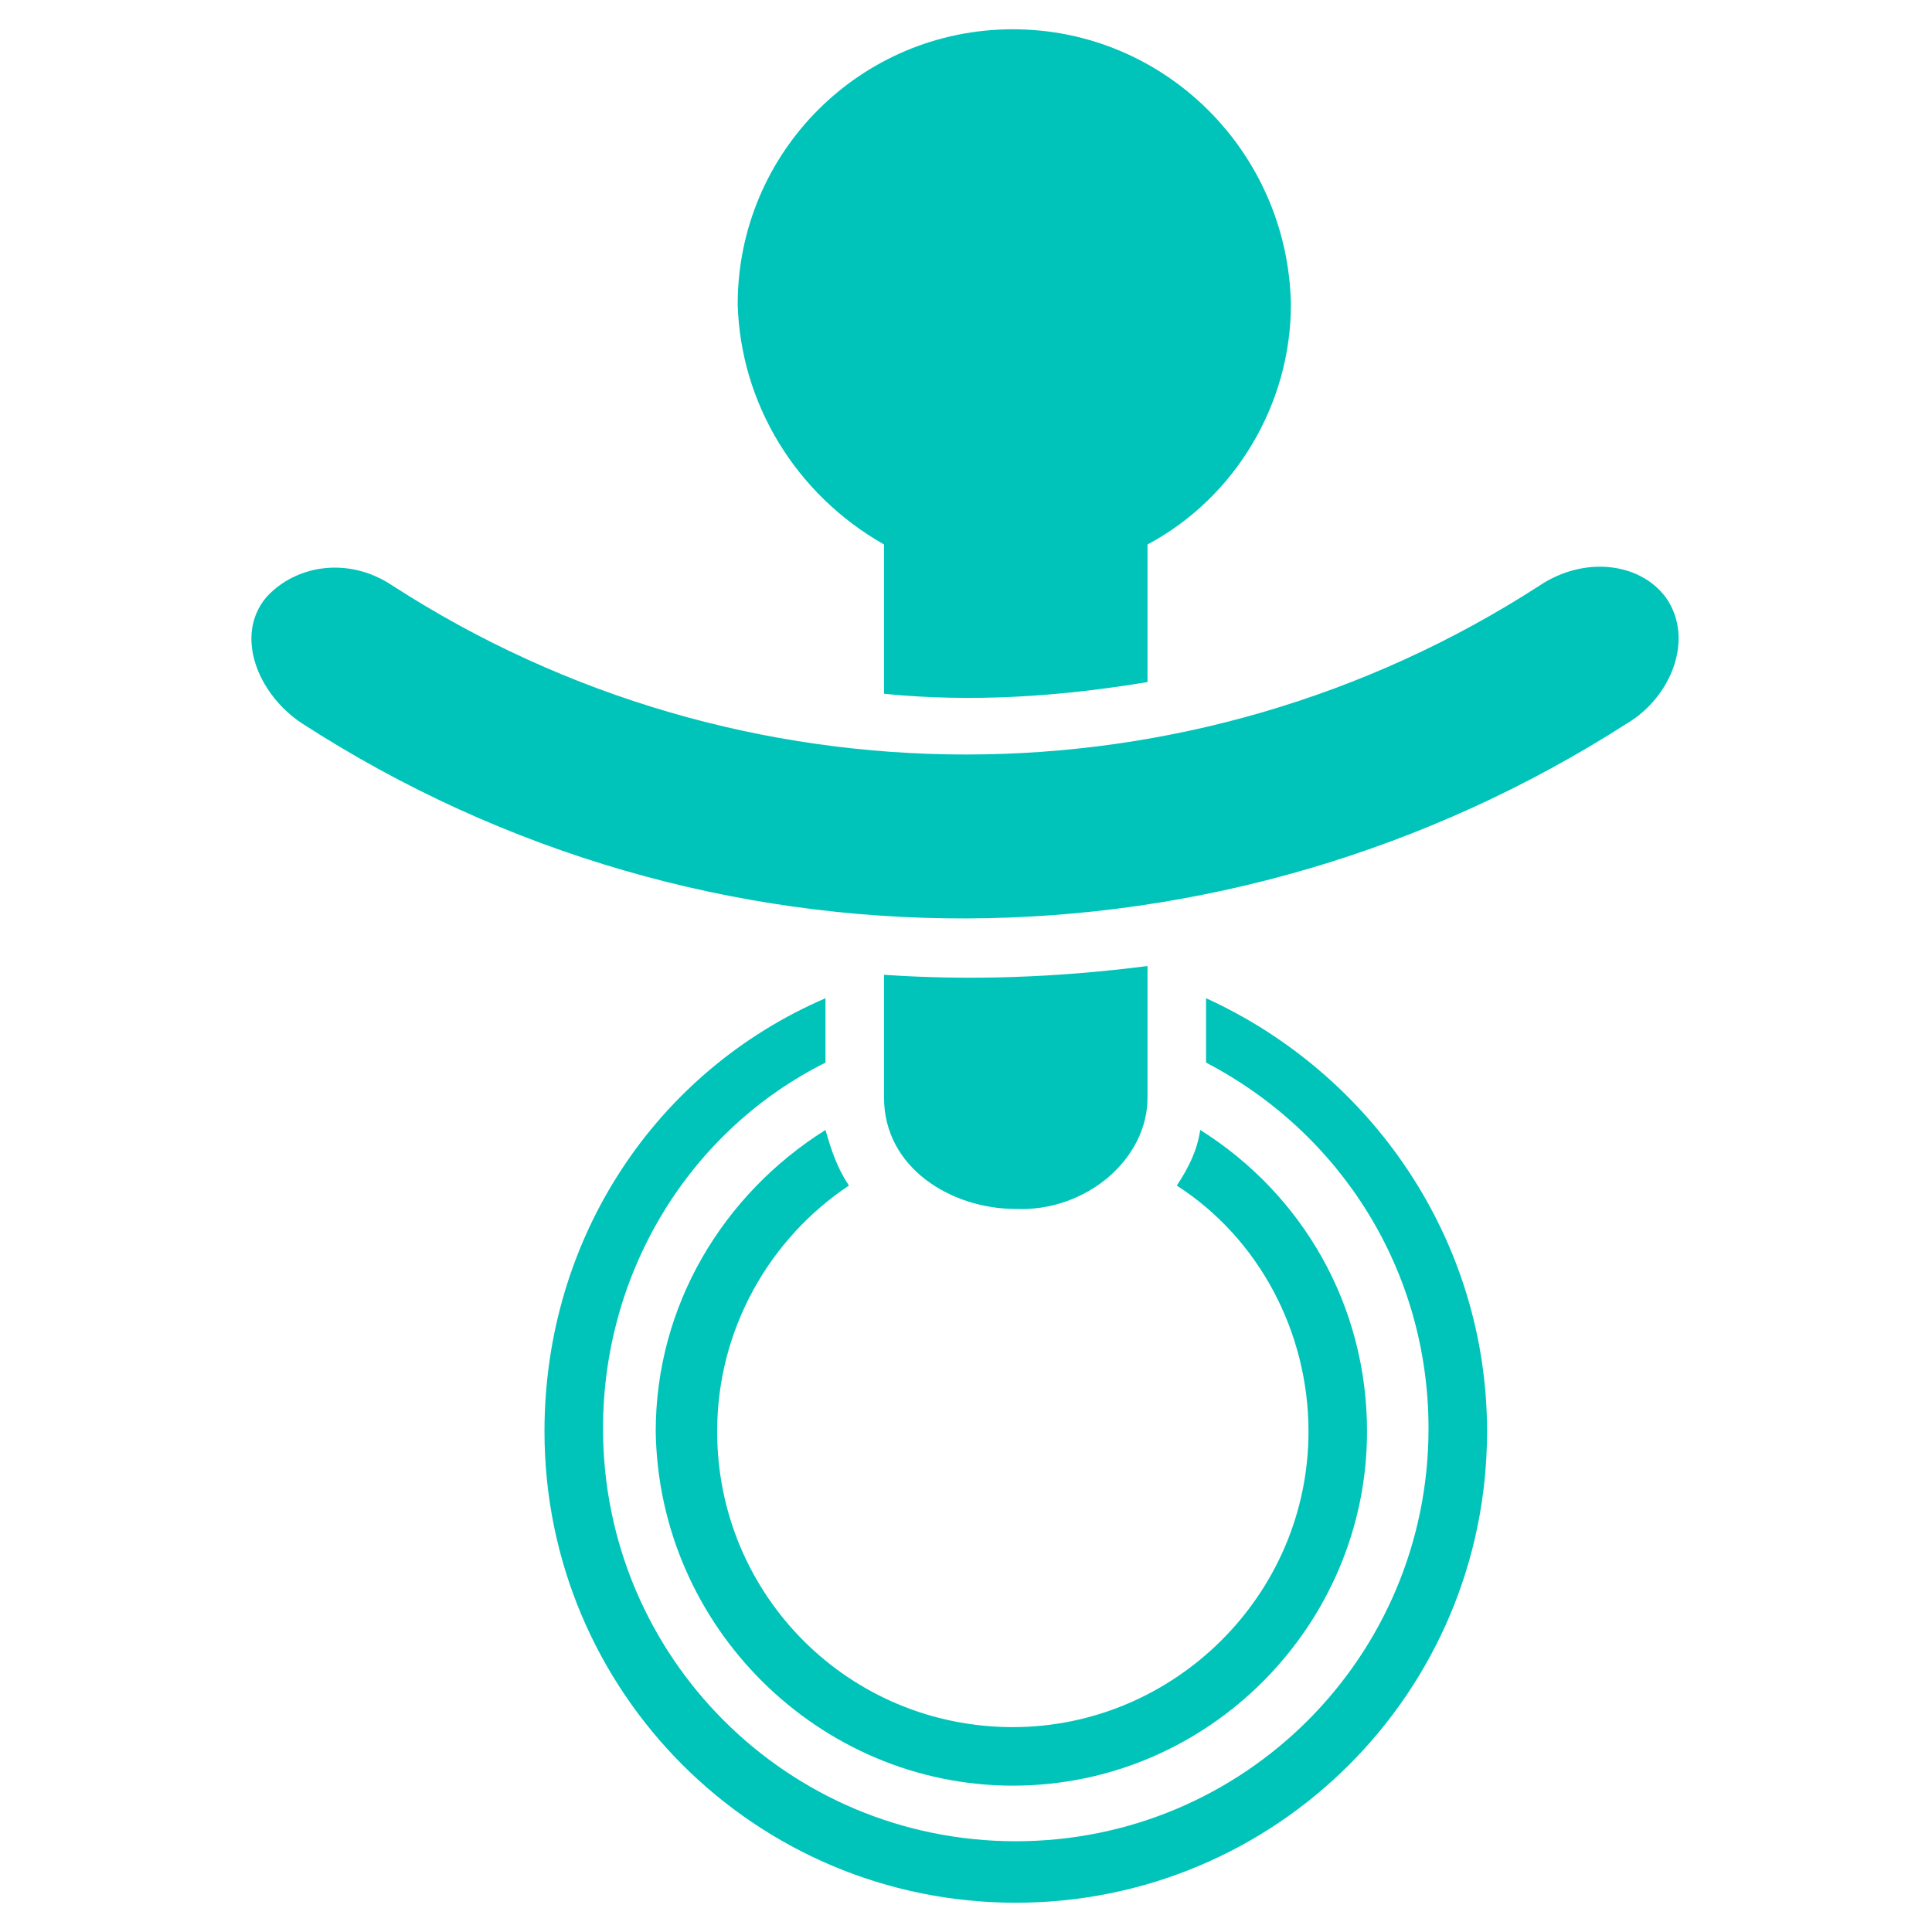
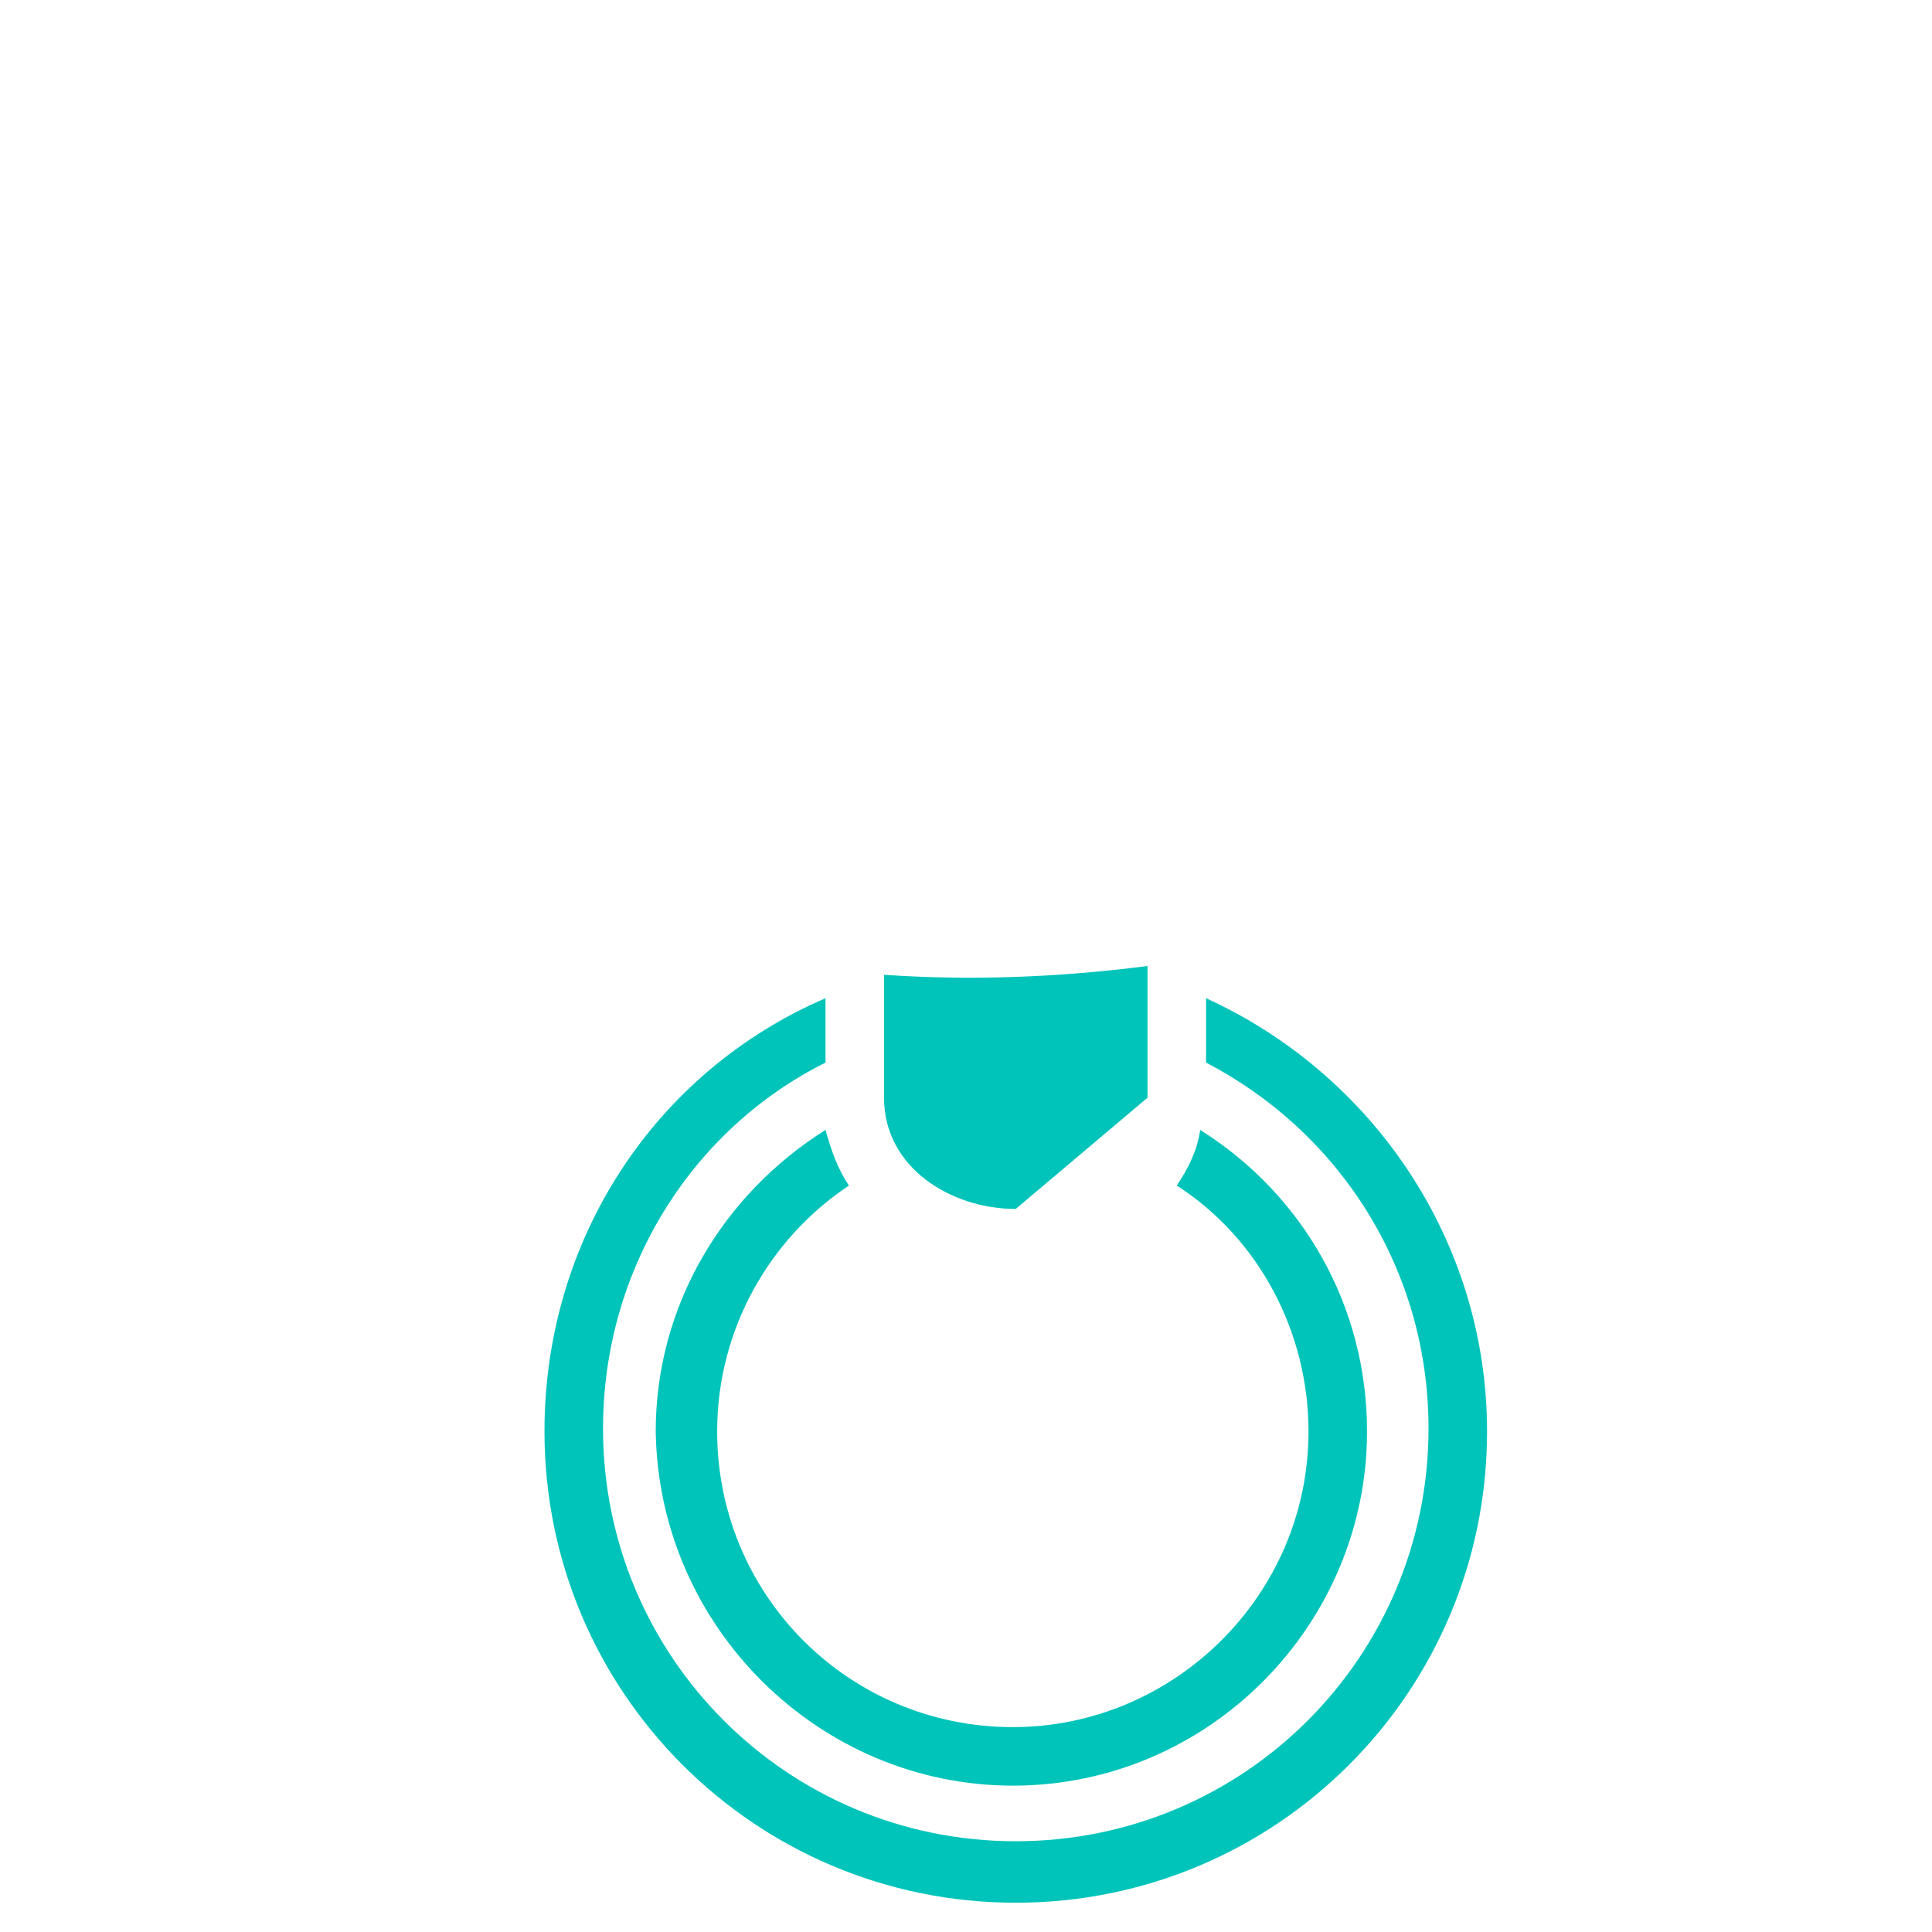
<svg xmlns="http://www.w3.org/2000/svg" width="40" height="40" viewBox="0 0 40 40" fill="none">
-   <path d="M34.485 12.364C33.939 11.636 32.788 11.515 31.879 12.121C24.667 16.788 15.333 16.788 8.121 12.121C7.212 11.515 6.121 11.697 5.515 12.364C4.849 13.152 5.333 14.364 6.242 14.97C14.667 20.424 25.394 20.303 33.697 14.97C34.606 14.424 35.091 13.212 34.485 12.364Z" fill="#00C4BA" />
  <path d="M24.97 20.667V22C27.758 23.455 29.576 26.303 29.576 29.576C29.576 34.303 25.758 38.121 21.03 38.121C16.303 38.121 12.485 34.303 12.485 29.576C12.485 26.303 14.303 23.394 17.091 22V20.667C13.576 22.182 11.273 25.636 11.273 29.636C11.273 35.03 15.636 39.394 21.03 39.394C26.424 39.394 30.788 35.03 30.788 29.636C30.788 25.697 28.424 22.242 24.97 20.667Z" fill="#00C4BA" />
  <path d="M17.576 24.546C17.333 24.182 17.212 23.818 17.091 23.394C14.97 24.727 13.576 27.03 13.576 29.636C13.636 33.697 16.97 36.97 20.97 36.97C25.03 36.97 28.303 33.636 28.303 29.636C28.303 27.03 26.97 24.727 24.849 23.394C24.788 23.818 24.606 24.182 24.364 24.546C26.061 25.636 27.091 27.576 27.091 29.636C27.091 33.03 24.303 35.758 20.97 35.758C17.576 35.758 14.848 33.03 14.848 29.636C14.848 27.515 15.939 25.636 17.576 24.546Z" fill="#00C4BA" />
-   <path d="M18.303 11.273V14.364C20.121 14.546 21.939 14.424 23.758 14.121V11.273C25.576 10.303 26.727 8.364 26.727 6.303C26.667 3.152 24.121 0.606 20.97 0.606C17.818 0.606 15.273 3.152 15.273 6.303C15.333 8.364 16.485 10.242 18.303 11.273Z" fill="#00C4BA" />
-   <path d="M23.758 22.727V20C21.879 20.242 20.061 20.303 18.303 20.182V22.727C18.303 24.182 19.697 25.03 21.03 25.03C22.485 25.091 23.758 24 23.758 22.727Z" fill="#00C4BA" />
+   <path d="M23.758 22.727V20C21.879 20.242 20.061 20.303 18.303 20.182V22.727C18.303 24.182 19.697 25.03 21.03 25.03Z" fill="#00C4BA" />
</svg>